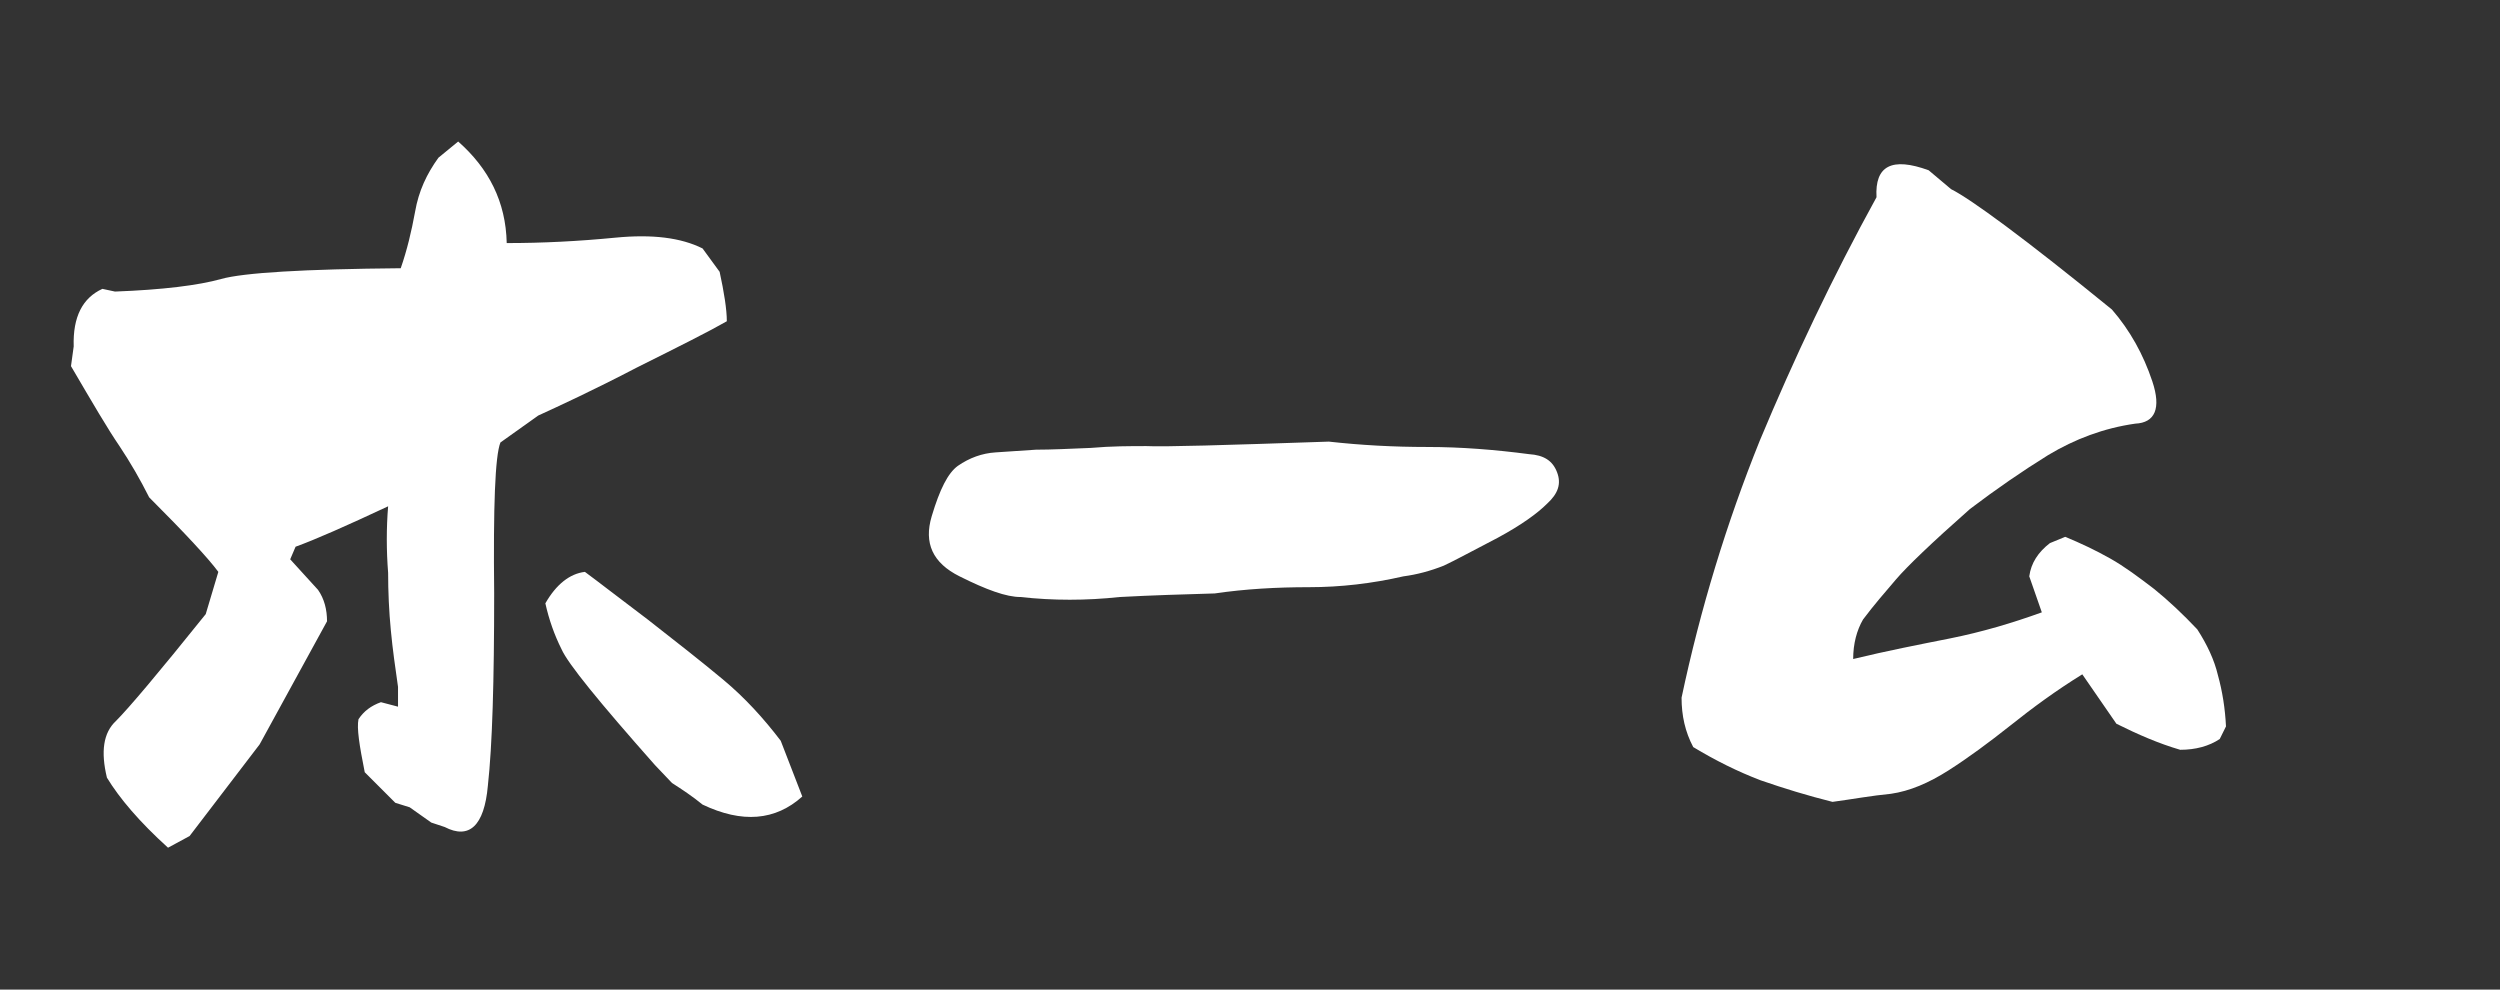
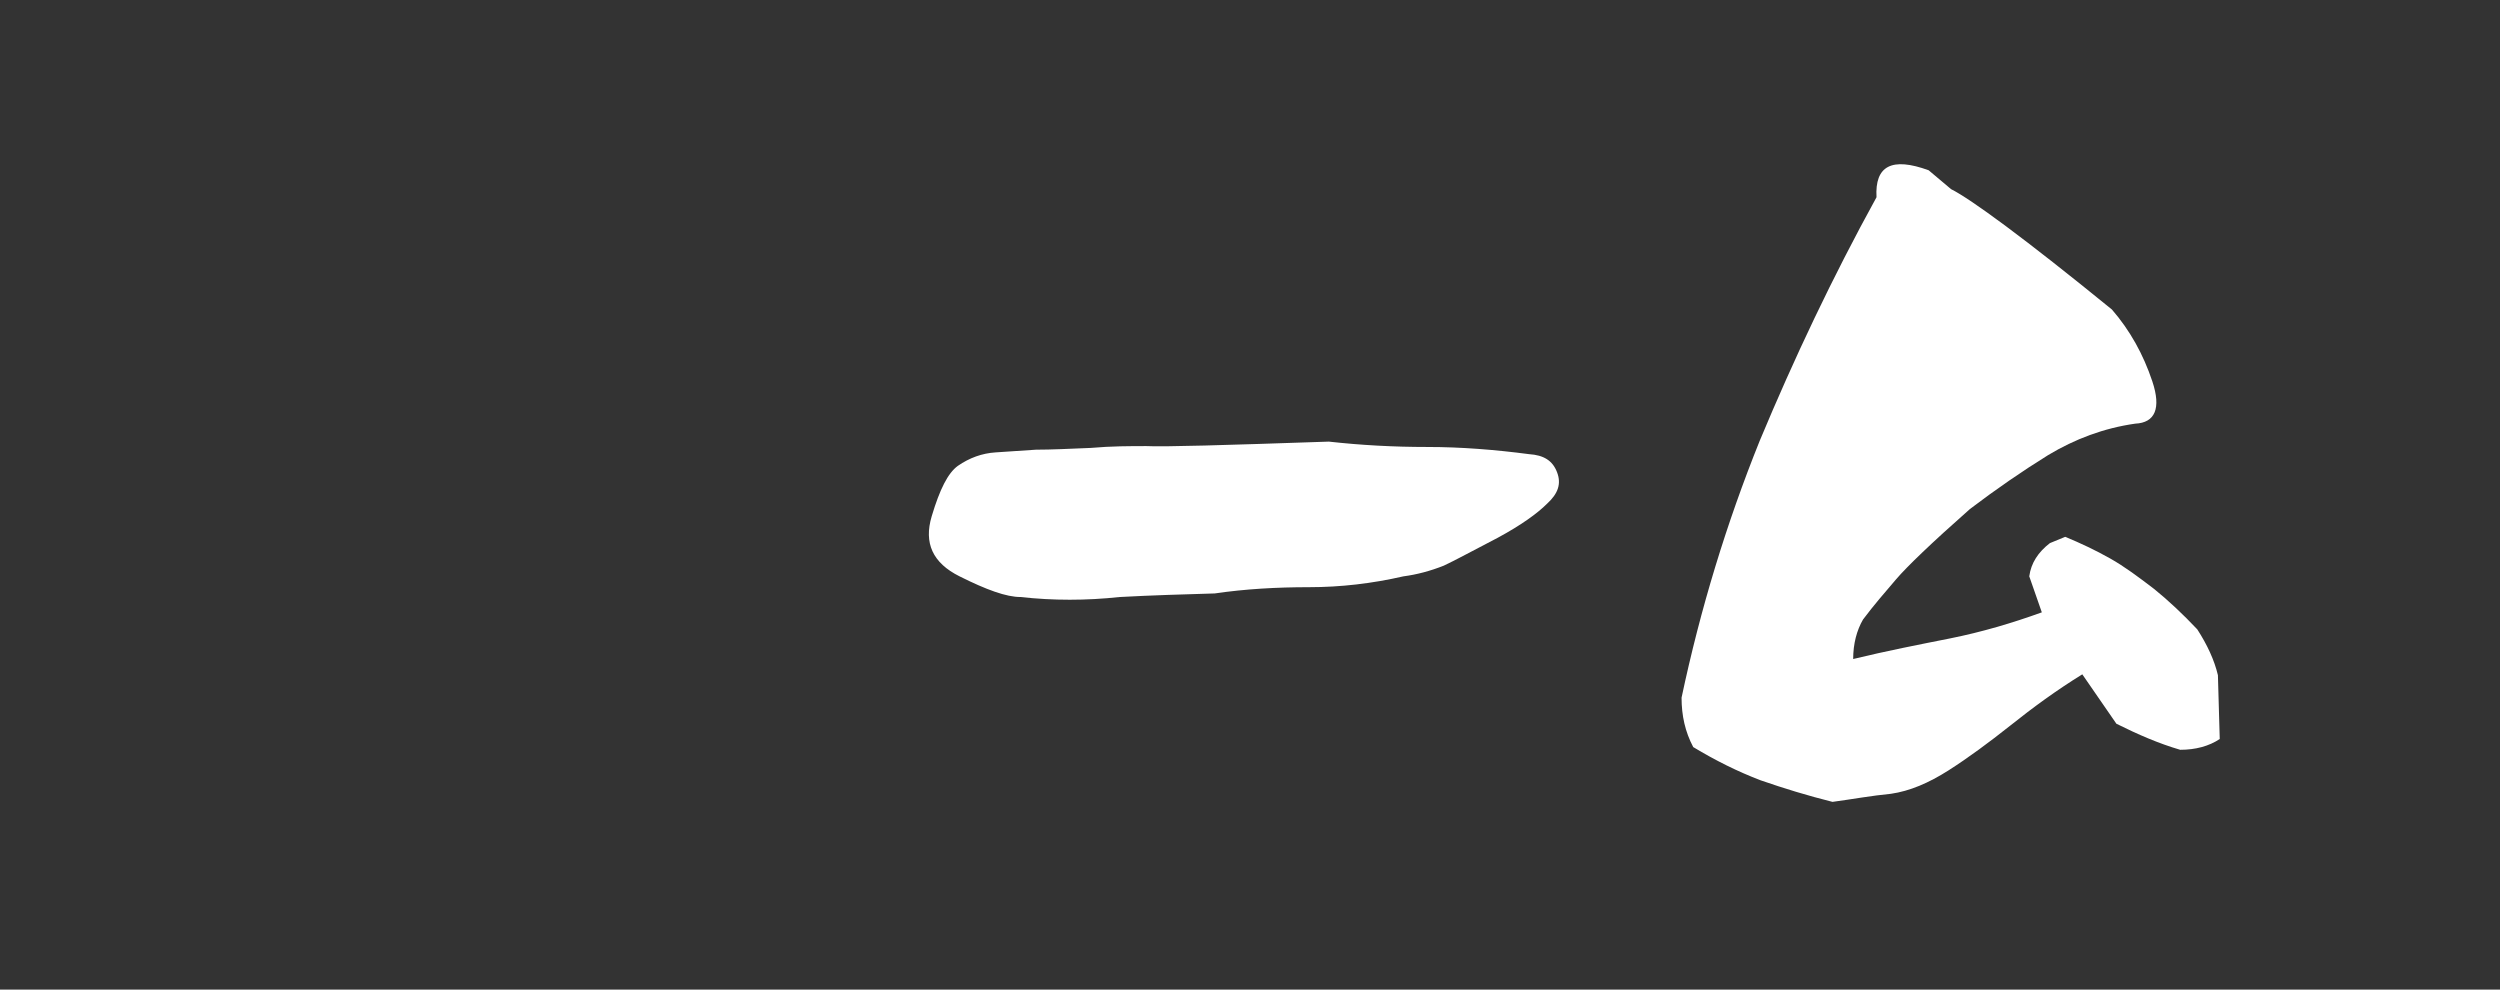
<svg xmlns="http://www.w3.org/2000/svg" width="48" height="19" viewBox="0 0 48 19" fill="none">
  <rect x="0" y="0" width="48" height="19" fill="#333333" stroke="none" />
-   <path d="M3.226 16.276C2.674 15.776 2.294 15.327 2.053 14.931C1.932 14.43 1.984 14.068 2.225 13.844C2.467 13.602 3.036 12.93 3.95 11.791L4.192 10.98C4.002 10.722 3.554 10.239 2.864 9.549C2.691 9.204 2.501 8.876 2.294 8.565C2.07 8.238 1.777 7.737 1.363 7.03L1.415 6.651C1.397 6.081 1.587 5.719 1.966 5.546L2.208 5.598C3.122 5.564 3.812 5.478 4.244 5.357C4.675 5.236 5.83 5.167 7.694 5.15C7.814 4.805 7.901 4.442 7.97 4.063C8.039 3.666 8.194 3.338 8.418 3.028L8.797 2.717C9.384 3.235 9.712 3.873 9.729 4.667C10.419 4.667 11.109 4.632 11.816 4.563C12.524 4.494 13.075 4.563 13.489 4.77L13.817 5.219C13.903 5.615 13.955 5.943 13.955 6.168C13.627 6.357 13.041 6.651 12.213 7.064C11.385 7.496 10.747 7.789 10.333 7.979L9.608 8.496C9.505 8.755 9.47 9.721 9.488 11.394C9.488 13.068 9.453 14.309 9.367 15.086C9.298 15.862 9.005 16.121 8.539 15.879L8.28 15.793L7.866 15.5L7.59 15.414L7.003 14.827C6.9 14.309 6.848 13.982 6.883 13.809C6.986 13.654 7.124 13.55 7.314 13.482L7.642 13.568V13.188C7.59 12.826 7.538 12.464 7.504 12.101C7.469 11.739 7.452 11.36 7.452 10.998C7.418 10.566 7.418 10.135 7.452 9.721C6.641 10.101 6.055 10.359 5.675 10.497L5.572 10.739L6.106 11.325C6.227 11.498 6.279 11.705 6.279 11.929L4.985 14.292L3.64 16.052L3.226 16.276ZM13.489 15.448C13.3 15.293 13.093 15.155 12.903 15.034L12.575 14.689C11.506 13.482 10.902 12.74 10.781 12.464C10.643 12.188 10.54 11.895 10.471 11.584C10.678 11.222 10.937 11.015 11.23 10.98C11.489 11.17 11.885 11.48 12.437 11.895C12.989 12.326 13.472 12.705 13.886 13.05C14.3 13.395 14.662 13.792 14.99 14.223L15.404 15.293C14.887 15.758 14.248 15.81 13.489 15.448Z" fill="white" />
-   <path d="M35.184 15.396C34.701 15.275 34.252 15.137 33.804 14.982C33.355 14.81 32.941 14.603 32.51 14.344C32.355 14.051 32.286 13.74 32.286 13.395C32.648 11.688 33.148 10.049 33.787 8.462C34.442 6.892 35.184 5.322 36.029 3.787C35.995 3.183 36.322 3.011 37.03 3.269L37.461 3.632C37.84 3.821 38.876 4.58 40.549 5.943C40.894 6.34 41.153 6.806 41.325 7.323C41.498 7.841 41.377 8.117 40.997 8.134C40.394 8.22 39.842 8.427 39.324 8.738C38.824 9.048 38.324 9.393 37.823 9.773C37.081 10.428 36.616 10.877 36.409 11.118C36.202 11.36 35.977 11.618 35.77 11.895C35.65 12.101 35.581 12.36 35.581 12.653C36.219 12.498 36.84 12.377 37.444 12.257C38.047 12.136 38.634 11.963 39.203 11.757L38.962 11.066C38.996 10.808 39.134 10.601 39.358 10.428L39.652 10.307C39.945 10.428 40.238 10.566 40.514 10.722C40.79 10.877 41.066 11.084 41.359 11.308C41.636 11.532 41.911 11.791 42.188 12.084C42.377 12.377 42.515 12.671 42.584 12.964C42.67 13.274 42.722 13.602 42.739 13.947L42.619 14.189C42.412 14.327 42.153 14.396 41.86 14.396C41.446 14.275 41.049 14.102 40.635 13.896L39.98 12.947C39.479 13.257 39.031 13.585 38.599 13.93C38.185 14.258 37.789 14.551 37.409 14.793C37.03 15.034 36.667 15.189 36.305 15.241C35.943 15.275 35.563 15.345 35.184 15.396Z" fill="white" />
+   <path d="M35.184 15.396C34.701 15.275 34.252 15.137 33.804 14.982C33.355 14.81 32.941 14.603 32.51 14.344C32.355 14.051 32.286 13.74 32.286 13.395C32.648 11.688 33.148 10.049 33.787 8.462C34.442 6.892 35.184 5.322 36.029 3.787C35.995 3.183 36.322 3.011 37.03 3.269L37.461 3.632C37.84 3.821 38.876 4.58 40.549 5.943C40.894 6.34 41.153 6.806 41.325 7.323C41.498 7.841 41.377 8.117 40.997 8.134C40.394 8.22 39.842 8.427 39.324 8.738C38.824 9.048 38.324 9.393 37.823 9.773C37.081 10.428 36.616 10.877 36.409 11.118C36.202 11.36 35.977 11.618 35.77 11.895C35.65 12.101 35.581 12.36 35.581 12.653C36.219 12.498 36.84 12.377 37.444 12.257C38.047 12.136 38.634 11.963 39.203 11.757L38.962 11.066C38.996 10.808 39.134 10.601 39.358 10.428L39.652 10.307C39.945 10.428 40.238 10.566 40.514 10.722C40.79 10.877 41.066 11.084 41.359 11.308C41.636 11.532 41.911 11.791 42.188 12.084C42.377 12.377 42.515 12.671 42.584 12.964L42.619 14.189C42.412 14.327 42.153 14.396 41.86 14.396C41.446 14.275 41.049 14.102 40.635 13.896L39.98 12.947C39.479 13.257 39.031 13.585 38.599 13.93C38.185 14.258 37.789 14.551 37.409 14.793C37.03 15.034 36.667 15.189 36.305 15.241C35.943 15.275 35.563 15.345 35.184 15.396Z" fill="white" />
  <path d="M25.514 8.479C26.135 8.548 26.756 8.582 27.411 8.582C28.049 8.582 28.705 8.634 29.36 8.72C29.637 8.738 29.809 8.841 29.895 9.066C29.982 9.29 29.913 9.479 29.706 9.669C29.516 9.859 29.205 10.083 28.757 10.325C28.291 10.566 27.946 10.756 27.722 10.86C27.463 10.963 27.204 11.032 26.945 11.066C26.342 11.204 25.738 11.274 25.134 11.274C24.513 11.274 23.91 11.308 23.323 11.394C22.719 11.412 22.116 11.429 21.494 11.463C20.856 11.532 20.218 11.532 19.597 11.463C19.321 11.463 18.942 11.325 18.424 11.066C17.907 10.808 17.734 10.428 17.889 9.911C18.044 9.393 18.2 9.083 18.39 8.945C18.614 8.79 18.855 8.703 19.114 8.686C19.373 8.669 19.631 8.652 19.89 8.634C20.183 8.634 20.529 8.617 20.942 8.6C21.339 8.565 21.701 8.565 22.012 8.565C22.34 8.582 23.495 8.548 25.514 8.479Z" fill="white" />
</svg>